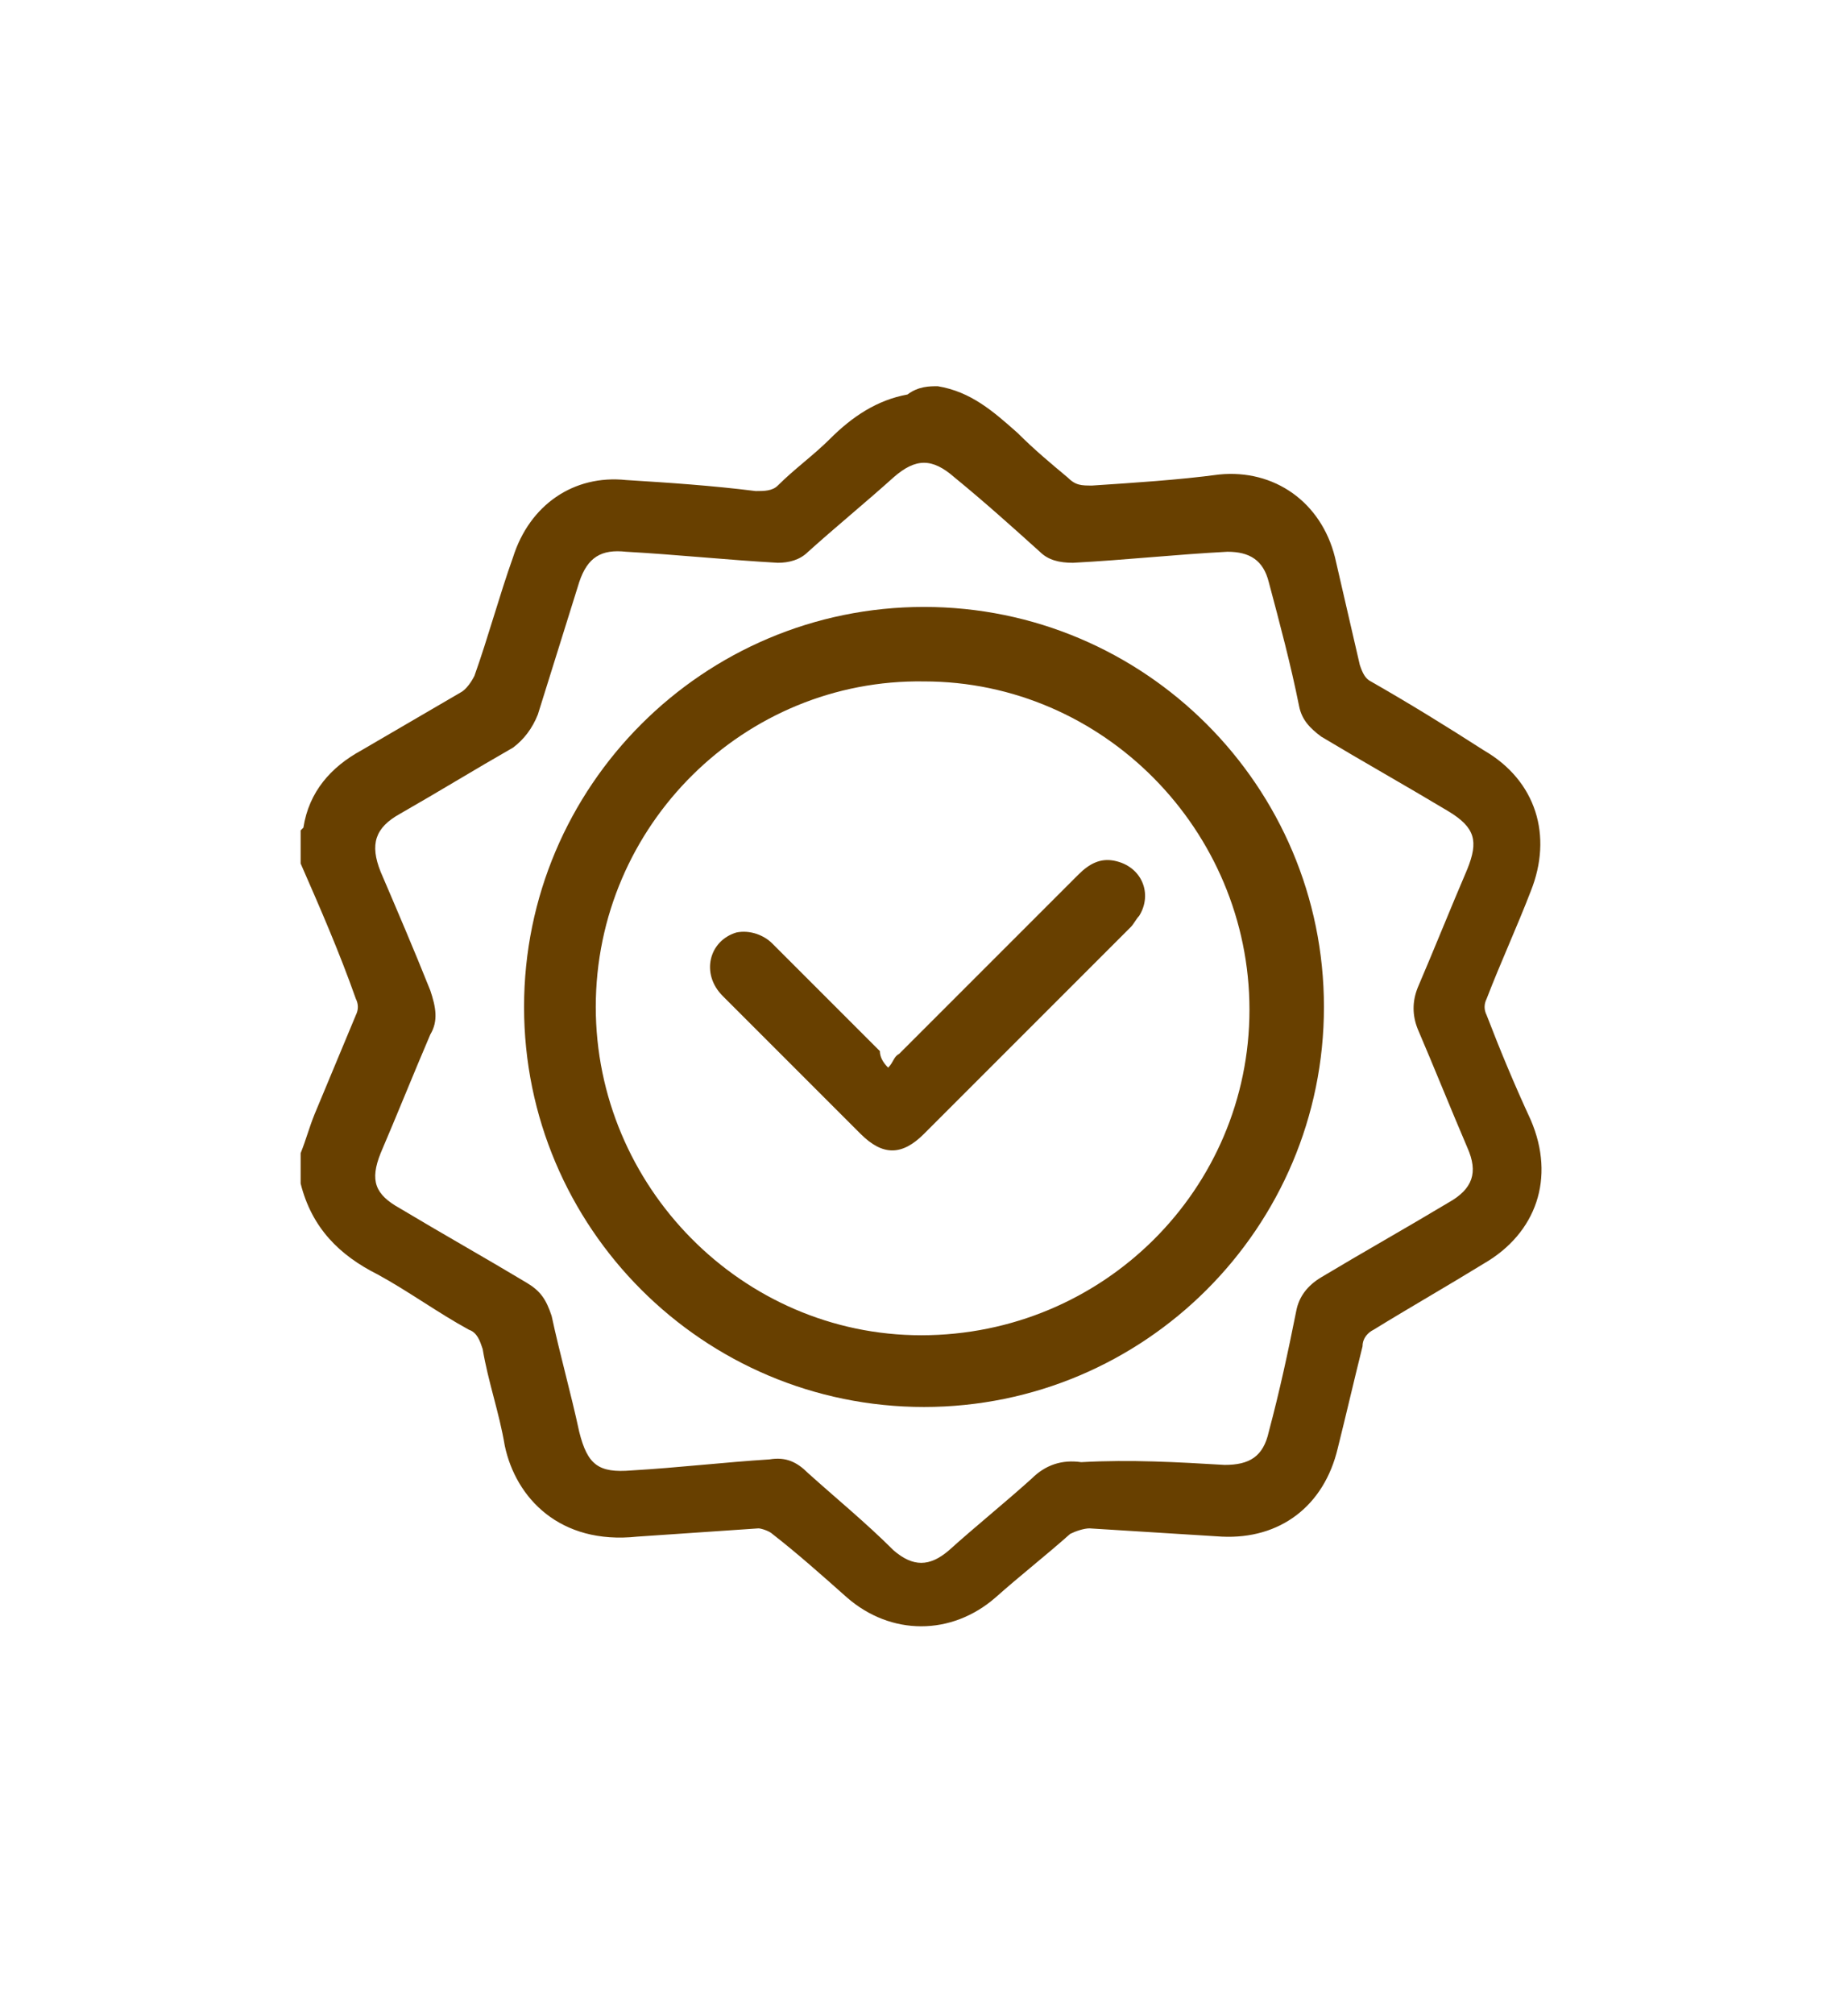
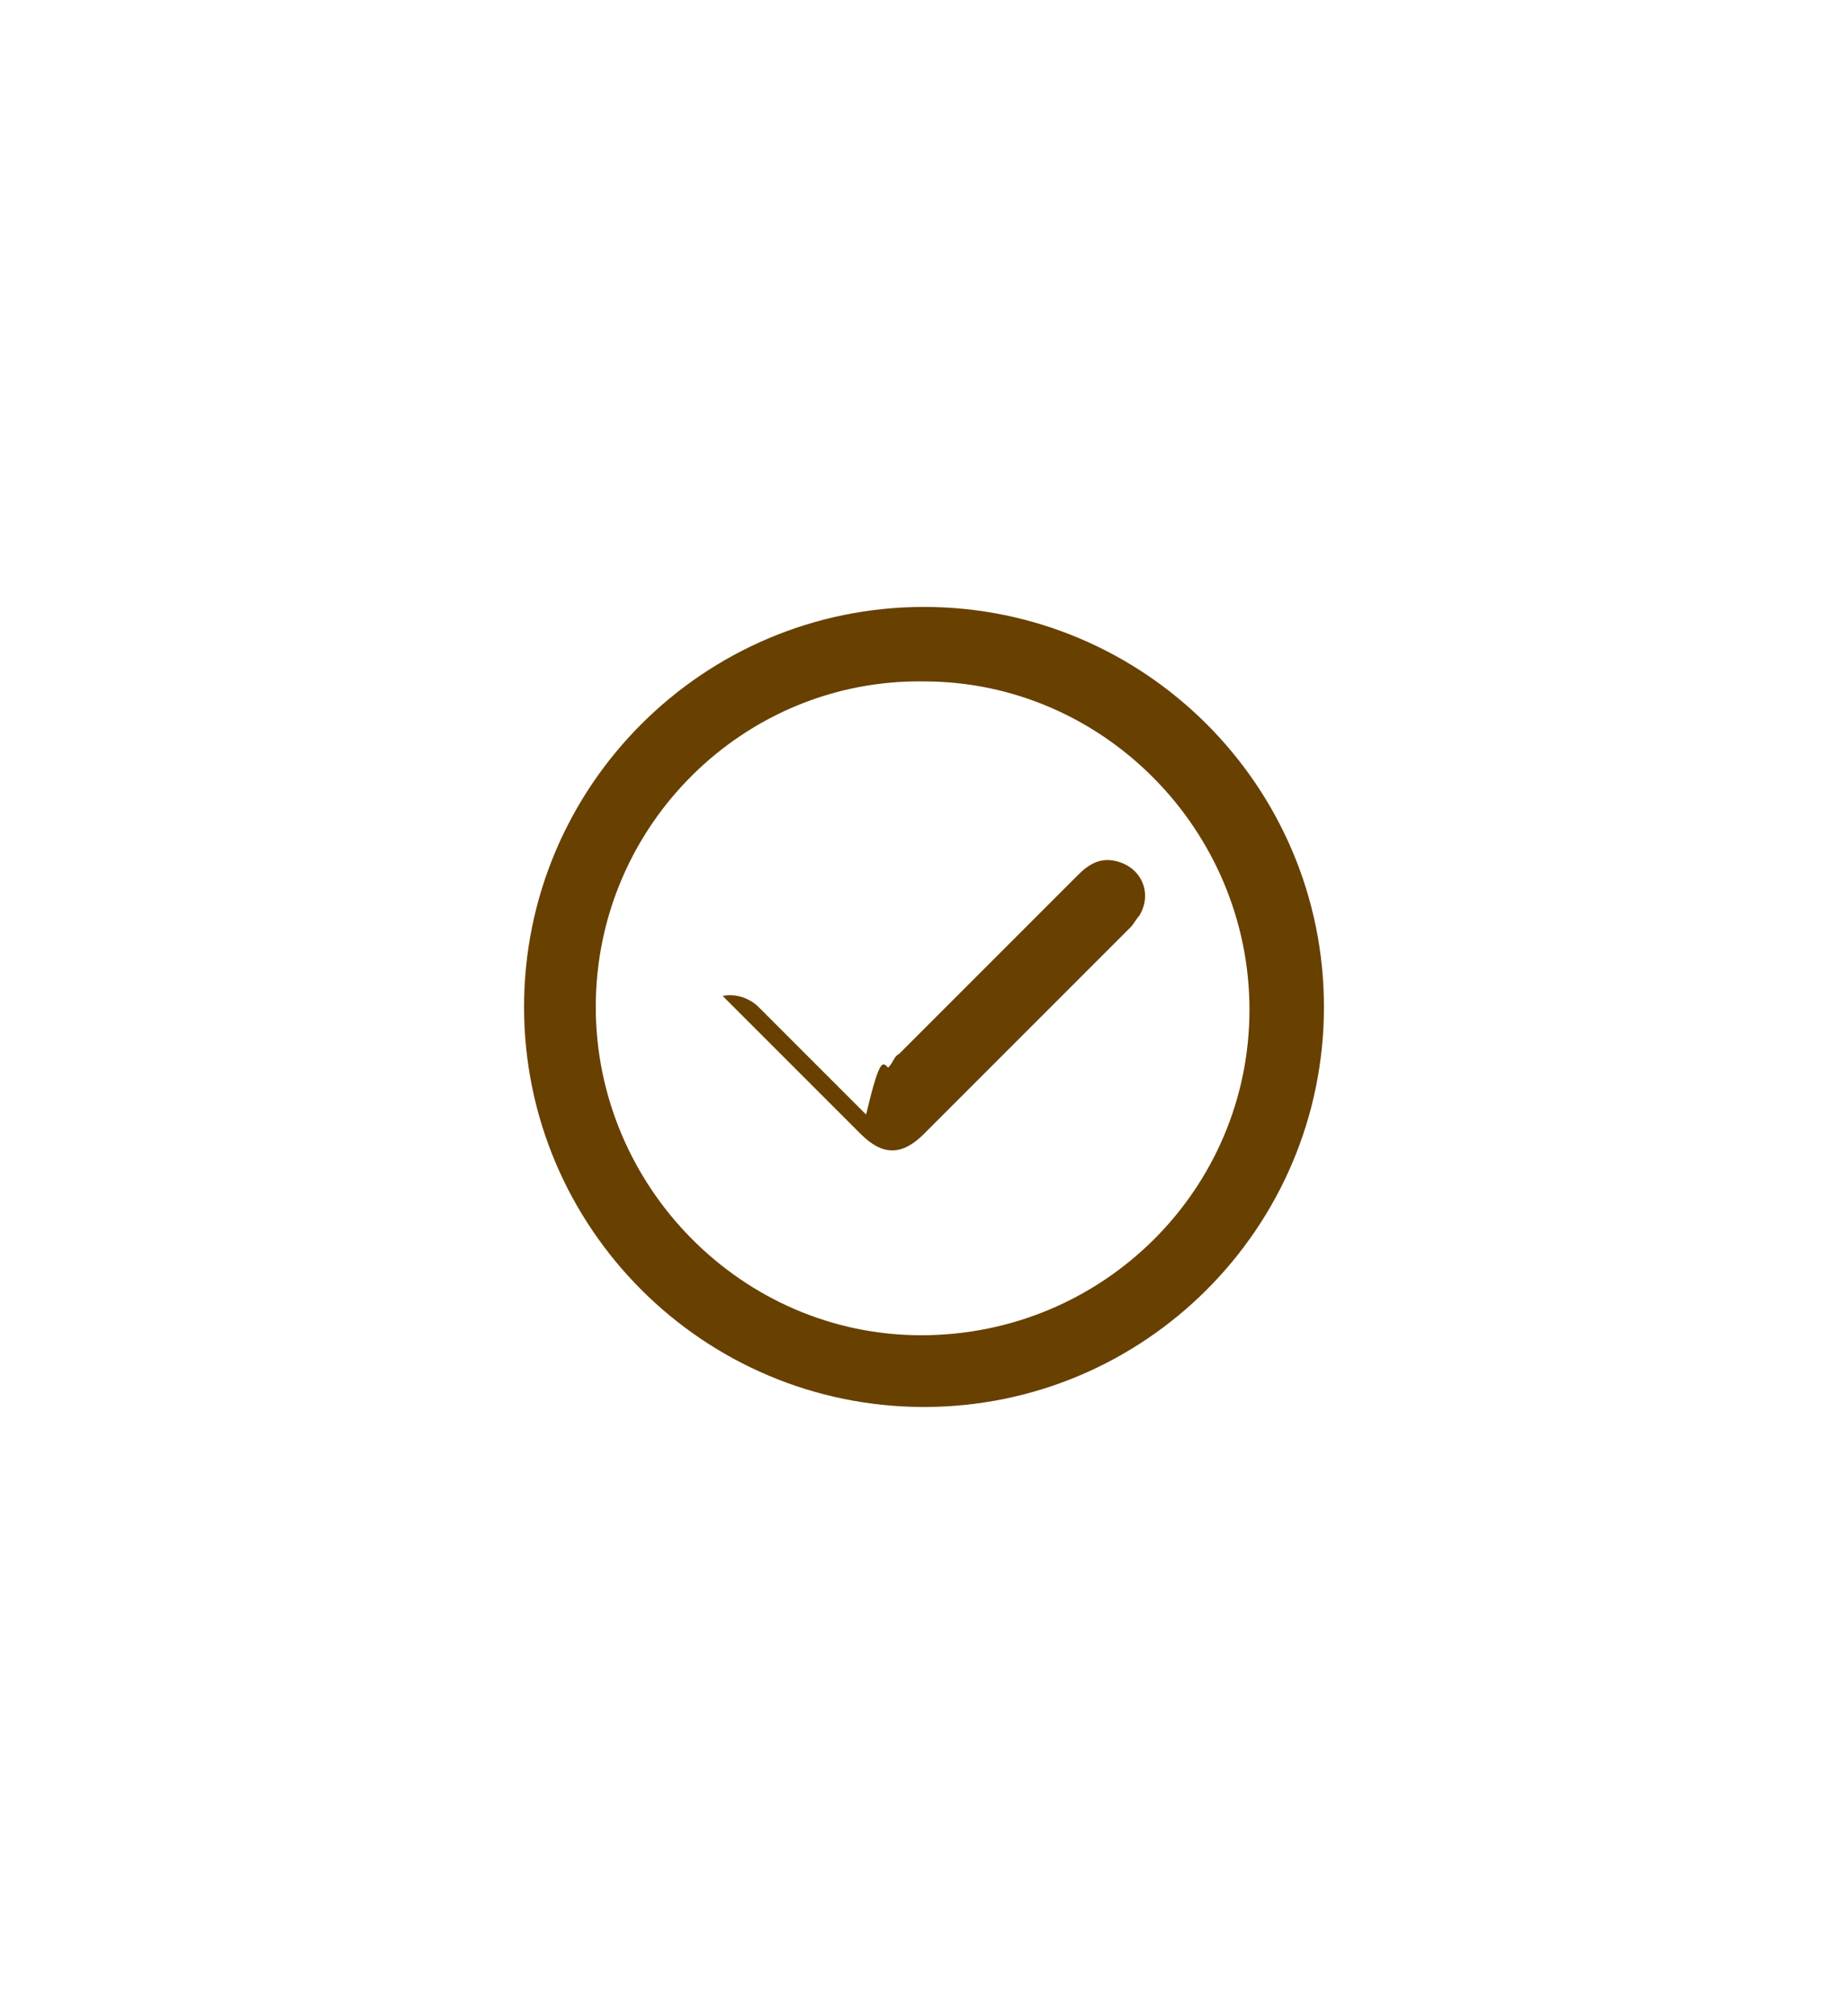
<svg xmlns="http://www.w3.org/2000/svg" id="Calque_1" x="0px" y="0px" viewBox="0 0 67 73" style="enable-background:new 0 0 67 73;" xml:space="preserve">
  <style type="text/css">	.st0dura{fill:#684000;}</style>
  <g id="weR8u6_00000065785585962244352170000007408730398218634147_">
    <g>
-       <path class="st0dura" d="M34,14c1.2,0.2,2,0.9,2.9,1.7c0.6,0.6,1.2,1.1,1.8,1.6c0.3,0.3,0.5,0.3,0.9,0.3c1.5-0.1,3.1-0.2,4.6-0.4   c2-0.2,3.7,1,4.2,3c0.3,1.3,0.6,2.6,0.9,3.9c0.1,0.3,0.2,0.5,0.4,0.6c1.4,0.8,2.7,1.6,4.1,2.5c1.9,1.1,2.5,3.1,1.7,5.1   c-0.5,1.3-1.1,2.6-1.6,3.9c-0.1,0.2-0.1,0.4,0,0.6c0.5,1.3,1,2.5,1.6,3.8c0.9,2.1,0.2,4.1-1.7,5.2c-1.3,0.8-2.7,1.6-4,2.4   c-0.2,0.1-0.4,0.3-0.4,0.6c-0.3,1.2-0.6,2.5-0.9,3.7c-0.5,2.1-2.1,3.3-4.2,3.2c-1.6-0.1-3.2-0.2-4.8-0.3c-0.2,0-0.5,0.1-0.7,0.2   c-0.9,0.8-1.8,1.5-2.7,2.3c-1.6,1.4-3.8,1.4-5.4,0c-0.9-0.8-1.8-1.6-2.7-2.3c-0.1-0.1-0.4-0.2-0.5-0.2c-1.5,0.1-2.9,0.2-4.4,0.3   c-2.8,0.3-4.4-1.4-4.8-3.3c-0.2-1.2-0.6-2.3-0.8-3.5c-0.1-0.3-0.2-0.6-0.5-0.7c-1.1-0.6-2.2-1.4-3.3-2c-1.4-0.7-2.4-1.7-2.8-3.3   c0-0.4,0-0.8,0-1.1c0.2-0.5,0.3-0.9,0.5-1.4c0.5-1.2,1-2.4,1.5-3.6c0.1-0.2,0.1-0.4,0-0.6c-0.6-1.7-1.3-3.3-2-4.9   c0-0.4,0-0.8,0-1.2c0,0,0.1-0.1,0.1-0.1c0.2-1.3,1-2.2,2.1-2.8c1.2-0.7,2.4-1.4,3.6-2.1c0.2-0.1,0.4-0.4,0.5-0.6   c0.5-1.4,0.9-2.9,1.4-4.3c0.6-1.9,2.2-3,4.1-2.8c1.6,0.1,3.1,0.2,4.7,0.4c0.3,0,0.6,0,0.8-0.2c0.6-0.6,1.3-1.1,1.9-1.7   c0.8-0.8,1.7-1.4,2.8-1.6C33.3,14,33.7,14,34,14z M44.4,53.1c0.9,0,1.4-0.3,1.6-1.2c0.4-1.5,0.7-2.9,1-4.4   c0.1-0.5,0.4-0.9,0.9-1.2c1.5-0.9,3.1-1.8,4.6-2.7c0.9-0.5,1.1-1.1,0.7-2c-0.6-1.4-1.2-2.9-1.8-4.3c-0.2-0.5-0.2-1,0-1.5   c0.6-1.4,1.2-2.9,1.8-4.3c0.4-1,0.3-1.5-0.7-2.1c-1.5-0.9-3.1-1.8-4.6-2.7c-0.4-0.3-0.7-0.6-0.8-1.1c-0.3-1.5-0.7-3-1.1-4.5   c-0.2-0.8-0.7-1.1-1.5-1.1c-1.9,0.1-3.7,0.3-5.6,0.4c-0.5,0-0.9-0.1-1.2-0.4c-1-0.9-2-1.8-3.1-2.7c-0.8-0.7-1.4-0.7-2.2,0   c-1,0.9-2.1,1.8-3.1,2.7c-0.3,0.3-0.7,0.4-1.1,0.4c-1.8-0.1-3.7-0.3-5.5-0.4c-0.9-0.1-1.4,0.2-1.7,1.1c-0.5,1.6-1,3.2-1.5,4.8   c-0.2,0.5-0.5,0.9-0.9,1.2c-1.4,0.8-2.7,1.6-4.1,2.4c-0.9,0.5-1.1,1.1-0.7,2.1c0.6,1.4,1.2,2.8,1.8,4.3c0.2,0.6,0.3,1.1,0,1.6   c-0.6,1.4-1.2,2.9-1.8,4.3c-0.4,1-0.2,1.5,0.7,2c1.5,0.9,3.1,1.8,4.6,2.7c0.5,0.3,0.7,0.6,0.9,1.2c0.3,1.4,0.7,2.8,1,4.2   c0.3,1.2,0.7,1.5,1.9,1.4c1.7-0.1,3.4-0.3,5-0.4c0.6-0.1,1,0.1,1.4,0.5c1,0.9,2.1,1.8,3.1,2.8c0.7,0.6,1.3,0.6,2,0   c1-0.9,2-1.7,3-2.6c0.5-0.5,1.1-0.7,1.8-0.6C41,52.9,42.7,53,44.4,53.1z" />
      <path class="st0dura" d="M19,36.5c0-8,6.5-14.5,14.5-14.5c8,0,14.5,6.5,14.5,14.5c0,8-6.5,14.5-14.5,14.5C25.5,51,19,44.5,19,36.5z    M21.6,36.5c0,6.5,5.3,11.9,11.8,11.9c6.6,0,11.9-5.3,11.9-11.8c0-6.5-5.3-11.9-11.8-11.9C27,24.6,21.6,29.9,21.6,36.5z" />
-       <path class="st0dura" d="M32.2,38.7c0.2-0.2,0.2-0.4,0.4-0.5c2.2-2.2,4.3-4.3,6.5-6.5c0.4-0.4,0.8-0.6,1.3-0.5c1,0.2,1.4,1.2,0.9,2   c-0.1,0.1-0.2,0.3-0.3,0.4c-2.5,2.5-5,5-7.5,7.5c-0.8,0.8-1.5,0.8-2.3,0c-1.7-1.7-3.3-3.3-5-5c-0.8-0.8-0.5-2,0.5-2.3   c0.5-0.1,1,0.1,1.3,0.4c1.3,1.3,2.6,2.6,3.9,3.9C31.9,38.3,32,38.5,32.2,38.7z" />
+       <path class="st0dura" d="M32.2,38.7c0.2-0.2,0.2-0.4,0.4-0.5c2.2-2.2,4.3-4.3,6.5-6.5c0.4-0.4,0.8-0.6,1.3-0.5c1,0.2,1.4,1.2,0.9,2   c-0.1,0.1-0.2,0.3-0.3,0.4c-2.5,2.5-5,5-7.5,7.5c-0.8,0.8-1.5,0.8-2.3,0c-1.7-1.7-3.3-3.3-5-5c0.5-0.1,1,0.1,1.3,0.4c1.3,1.3,2.6,2.6,3.9,3.9C31.9,38.3,32,38.5,32.2,38.7z" />
    </g>
  </g>
</svg>